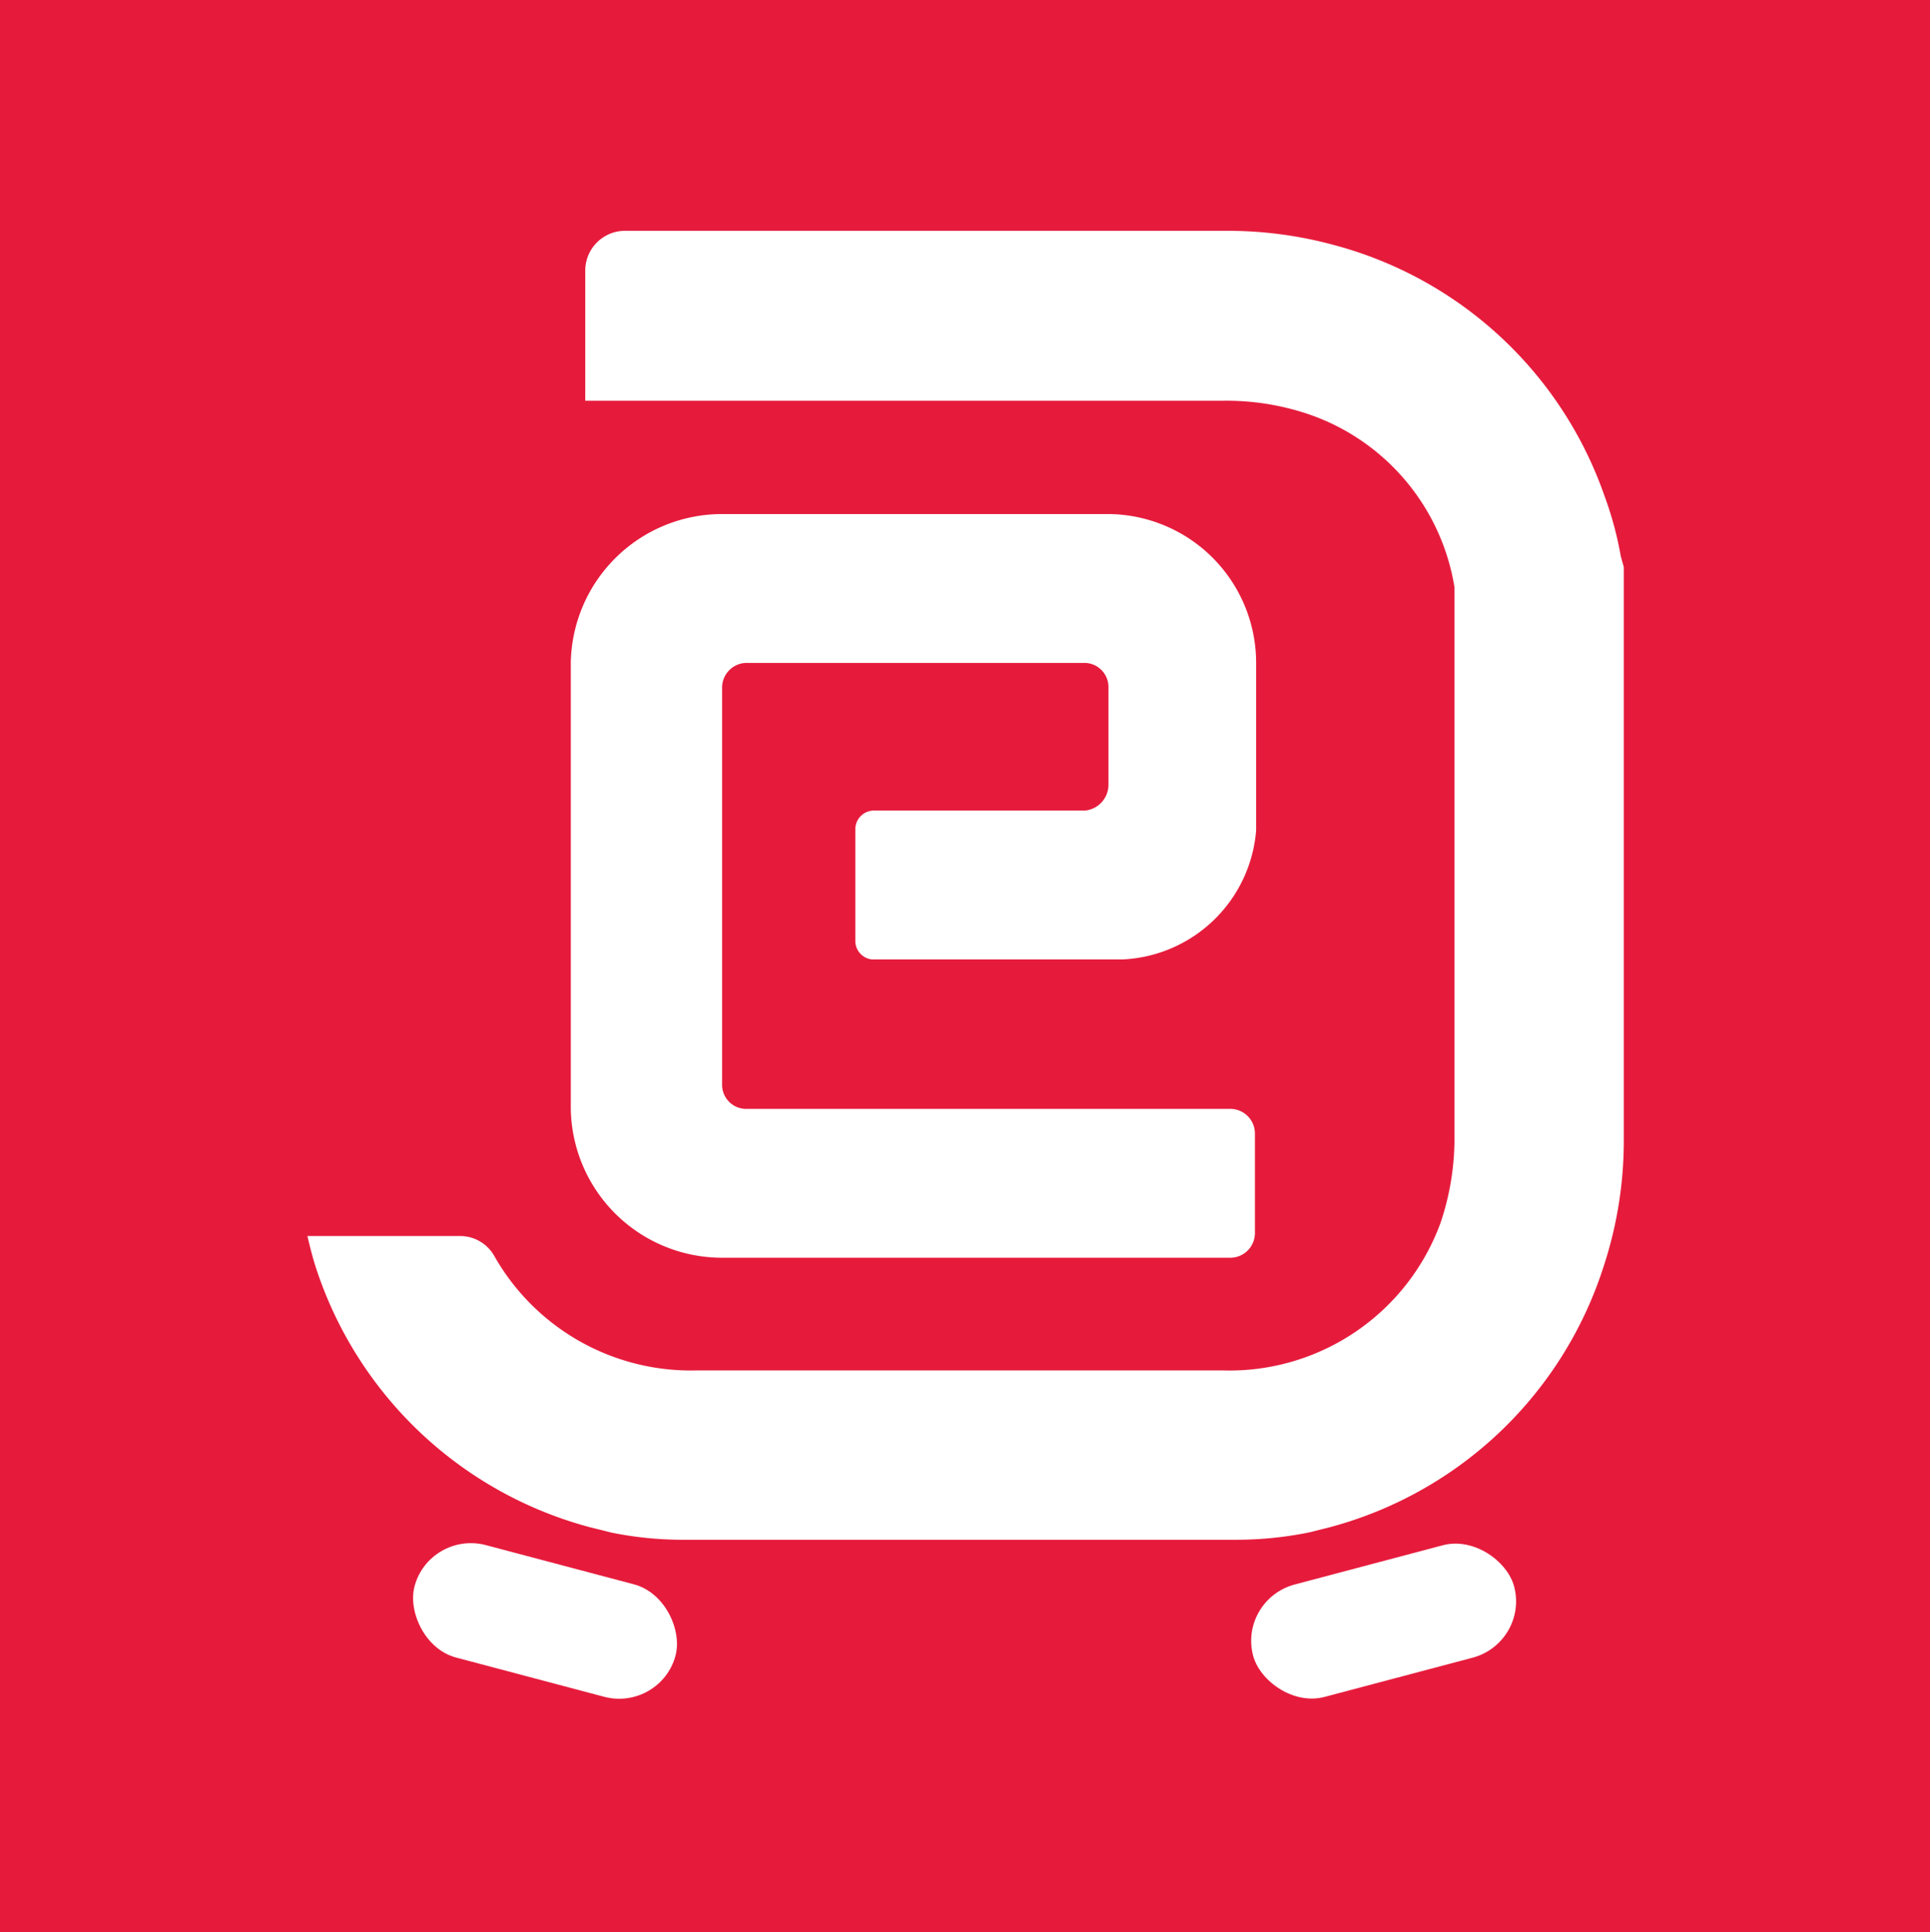
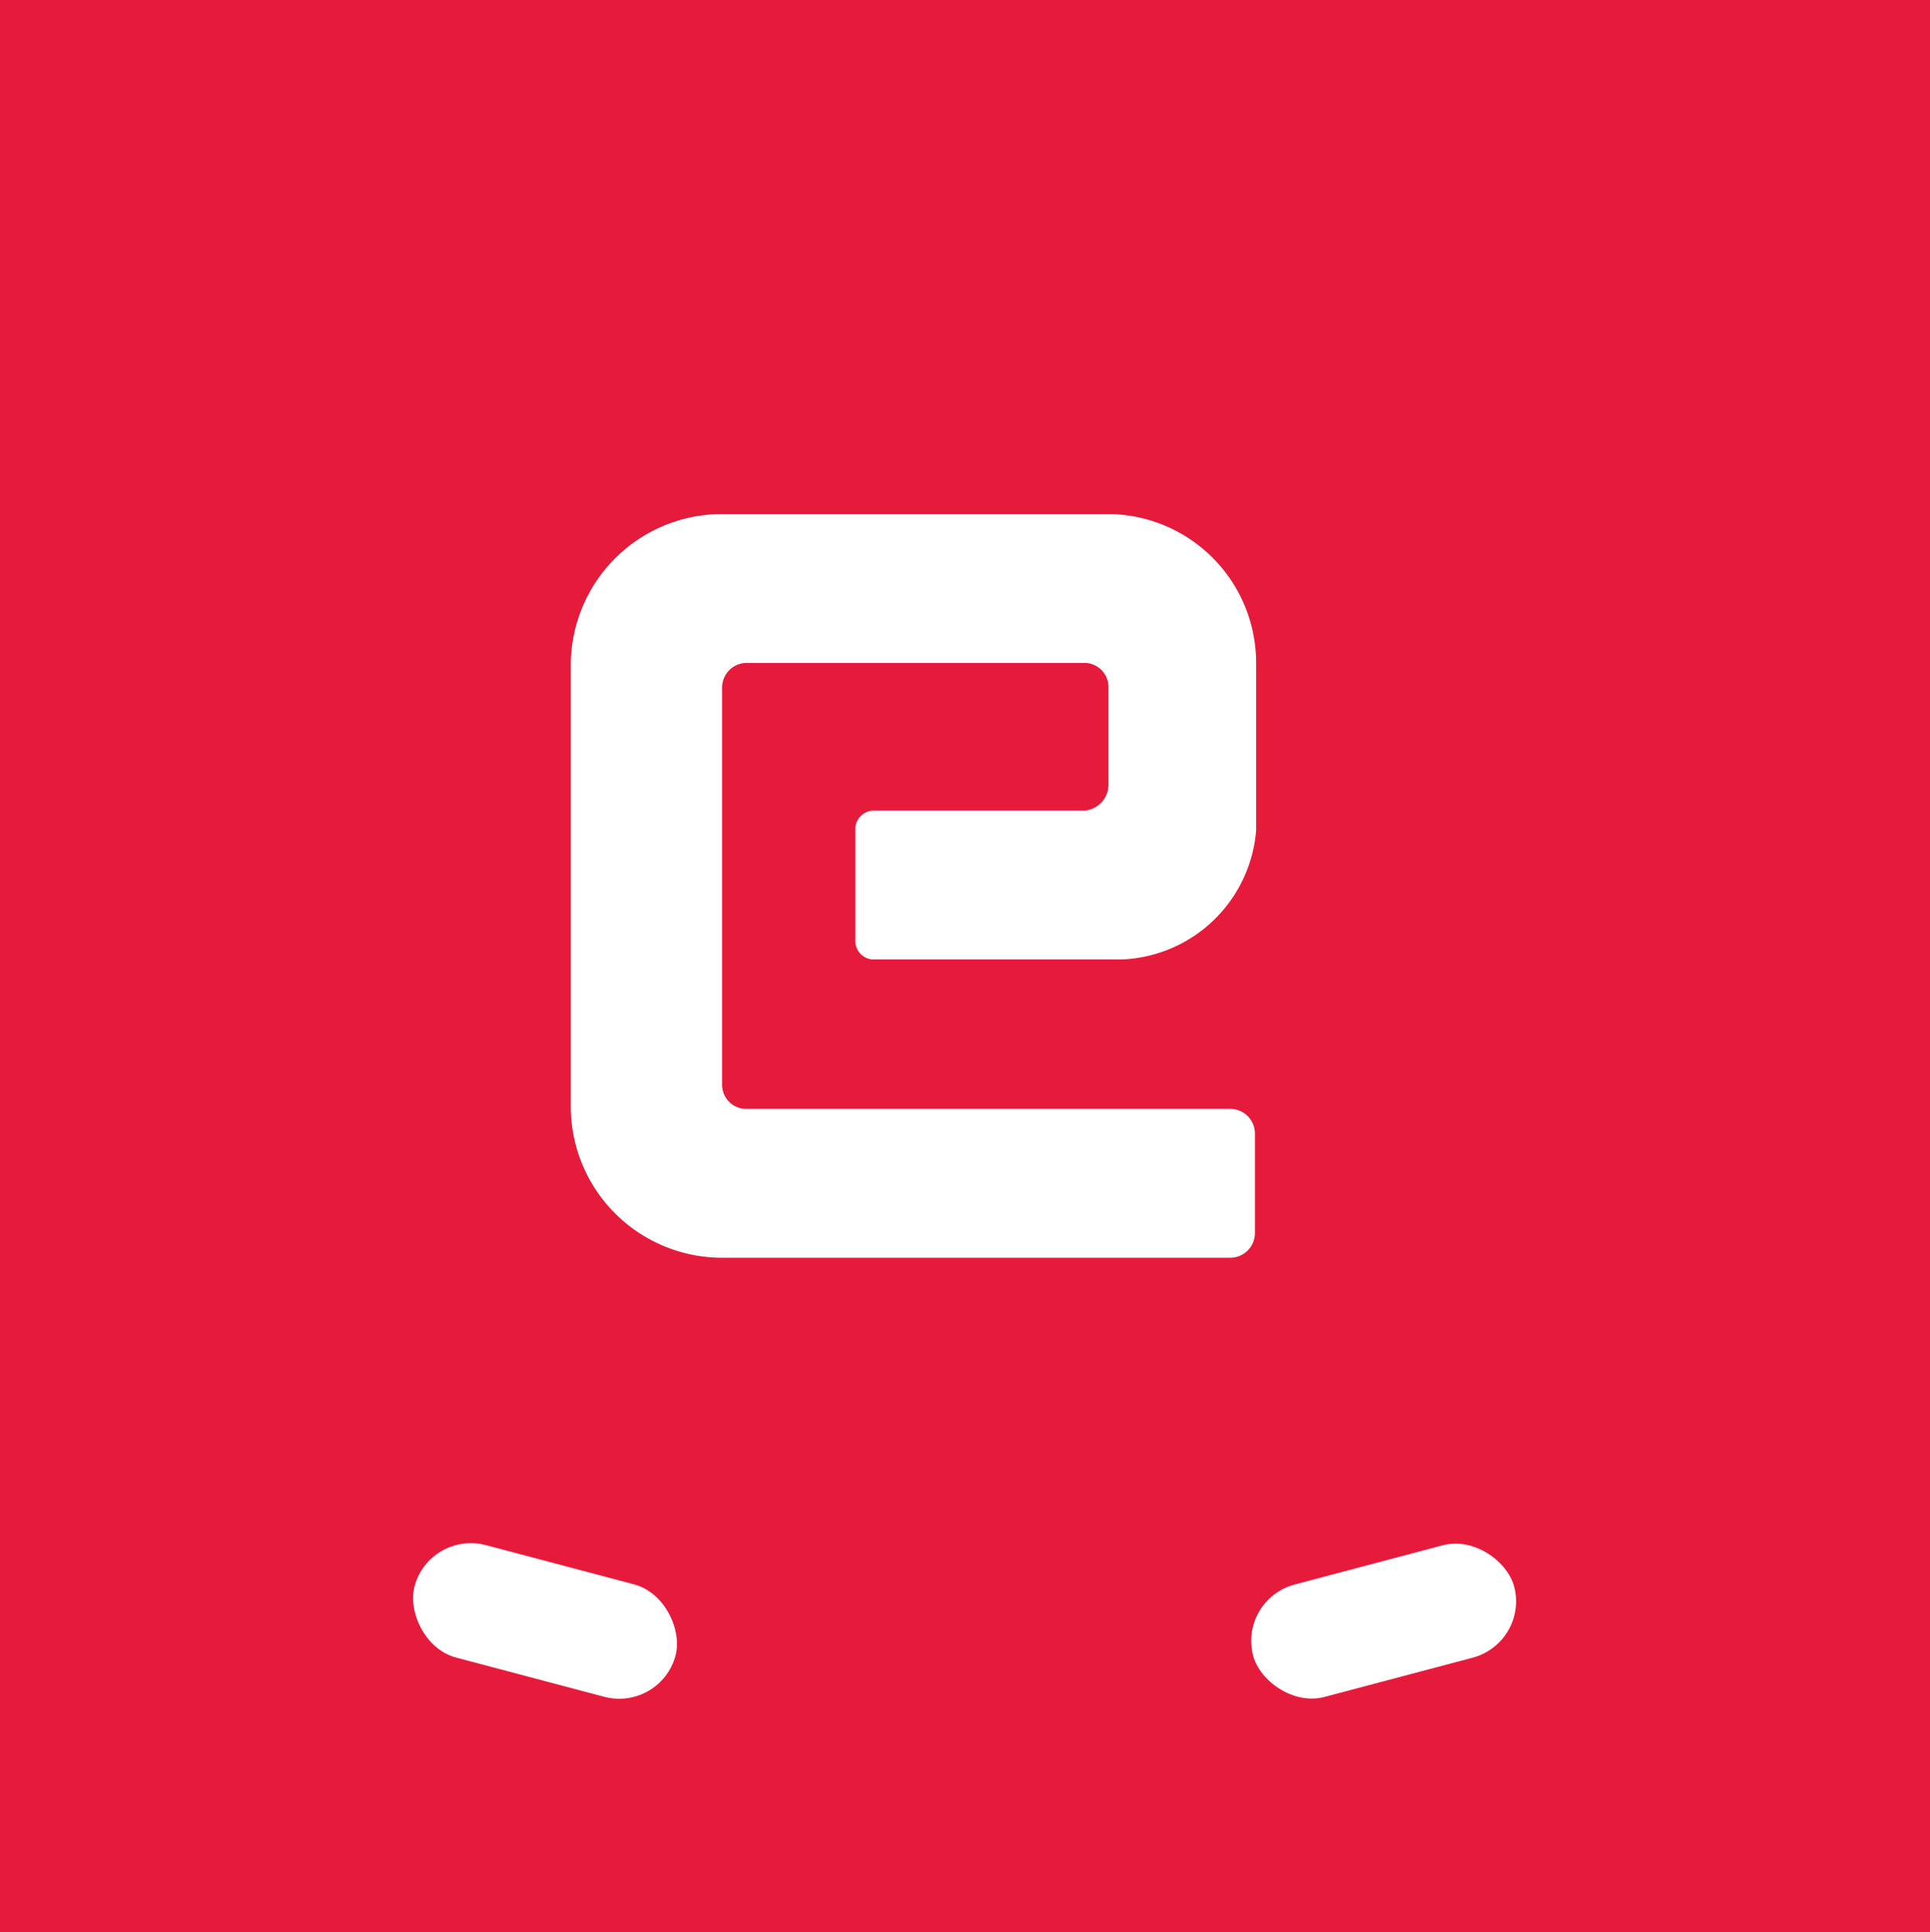
<svg xmlns="http://www.w3.org/2000/svg" id="Слой_1" data-name="Слой 1" viewBox="0 0 32.02 32.06">
  <defs>
    <style>.cls-1{fill:#e61b3c;}.cls-2{fill:#fff;}</style>
  </defs>
  <rect class="cls-1" width="32.02" height="32.06" />
-   <path class="cls-2" d="M26.94,9.41q0,4.75,0,9.51A6.68,6.68,0,0,1,26.61,21a6.54,6.54,0,0,1-4.54,4.34l-.36.09a6.11,6.11,0,0,1-1.2.12H11.33a5.93,5.93,0,0,1-1.19-.12l-.36-.09A6.56,6.56,0,0,1,5.23,21c-.05-.16-.09-.32-.13-.49H7.63a.65.65,0,0,1,.57.33,3.75,3.75,0,0,0,3.36,1.9h8.72a3.73,3.73,0,0,0,3.62-2.45,4.38,4.38,0,0,0,.23-1.49q0-4.46,0-8.93s0-.08,0-.13a3.65,3.65,0,0,0-2.4-2.86,4.25,4.25,0,0,0-1.46-.23H9.71V4.49a.66.66,0,0,1,.66-.66h10a6.7,6.7,0,0,1,1.74.23,6.53,6.53,0,0,1,4.51,4.17,5.77,5.77,0,0,1,.27,1Z" />
  <rect class="cls-2" x="20.71" y="25.94" width="4.48" height="1.93" rx="0.97" transform="translate(-6.12 6.77) rotate(-14.84)" />
  <rect class="cls-2" x="6.8" y="25.94" width="4.48" height="1.93" rx="0.97" transform="translate(10.89 55.22) rotate(-165.16)" />
  <path class="cls-2" d="M20.84,11v1.9h0v.7c0,.06,0,.12,0,.18h0a2.33,2.33,0,0,1-2.21,2.14H14.46a.31.31,0,0,1-.27-.3V13.76a.31.31,0,0,1,.31-.31H18a.43.43,0,0,0,.39-.43V11.39A.4.4,0,0,0,18,11h-5.6a.41.41,0,0,0-.42.41V18a.4.4,0,0,0,.42.4h8a.41.41,0,0,1,.42.41v1.65a.41.41,0,0,1-.42.41H12a2.51,2.51,0,0,1-2.53-2.47V11A2.51,2.51,0,0,1,12,8.53h6.41A2.47,2.47,0,0,1,20.84,11Z" />
</svg>